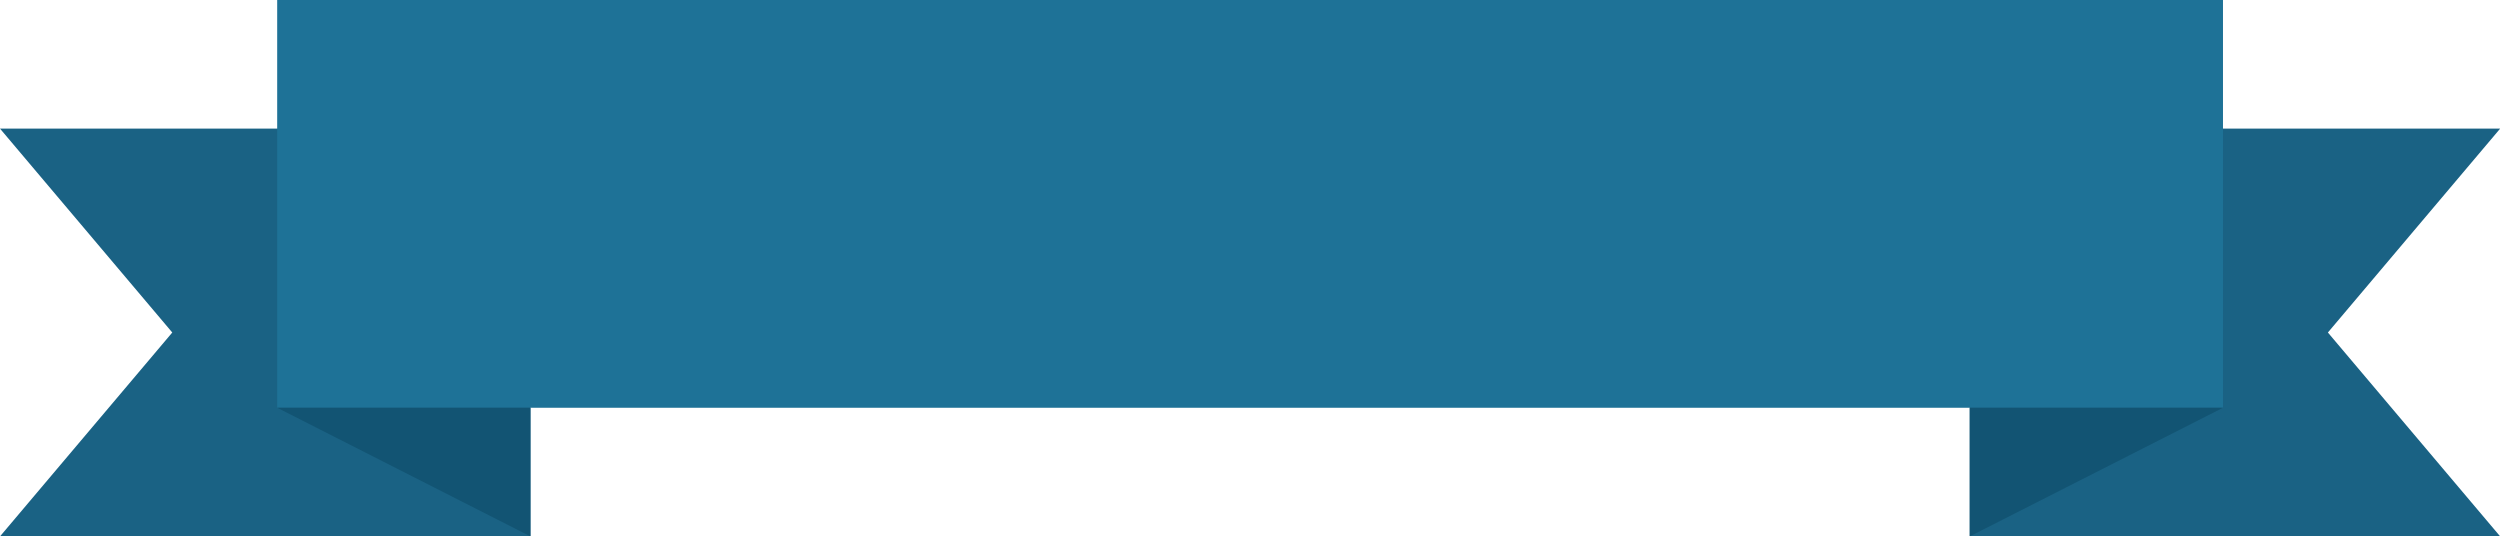
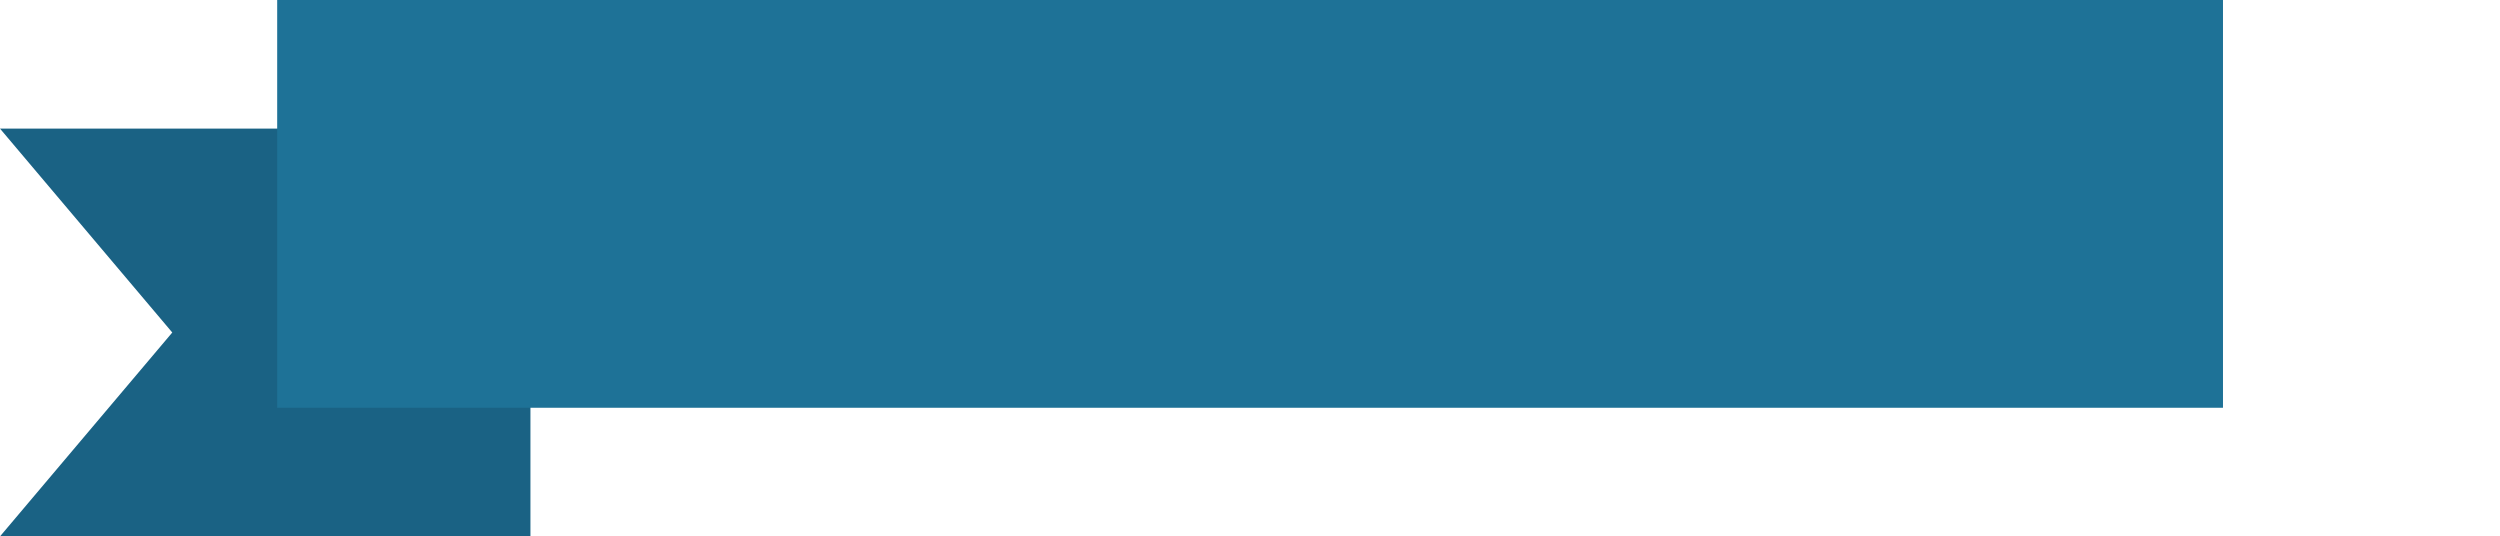
<svg viewBox="0 0 400 85.823">
  <polygon fill-rule="evenodd" clip-rule="evenodd" fill="#1A6284" points="84.87,85.822 0,85.822 27.564,53.201 0,20.578     84.87,20.578 " />
-   <polygon fill-rule="evenodd" clip-rule="evenodd" fill="#1A6284" points="315.158,85.822 400.026,85.822 372.463,53.201     400.026,20.578 315.158,20.578 " />
  <rect x="44.35" fill-rule="evenodd" clip-rule="evenodd" fill="#1E7297" width="311.328" height="65.242" />
-   <polygon fill-rule="evenodd" clip-rule="evenodd" fill="#125473" points="44.35,65.242 84.87,65.242 84.87,85.822 " />
-   <polygon fill-rule="evenodd" clip-rule="evenodd" fill="#125473" points="355.678,65.242 315.158,65.242 315.158,85.822 " />
</svg>